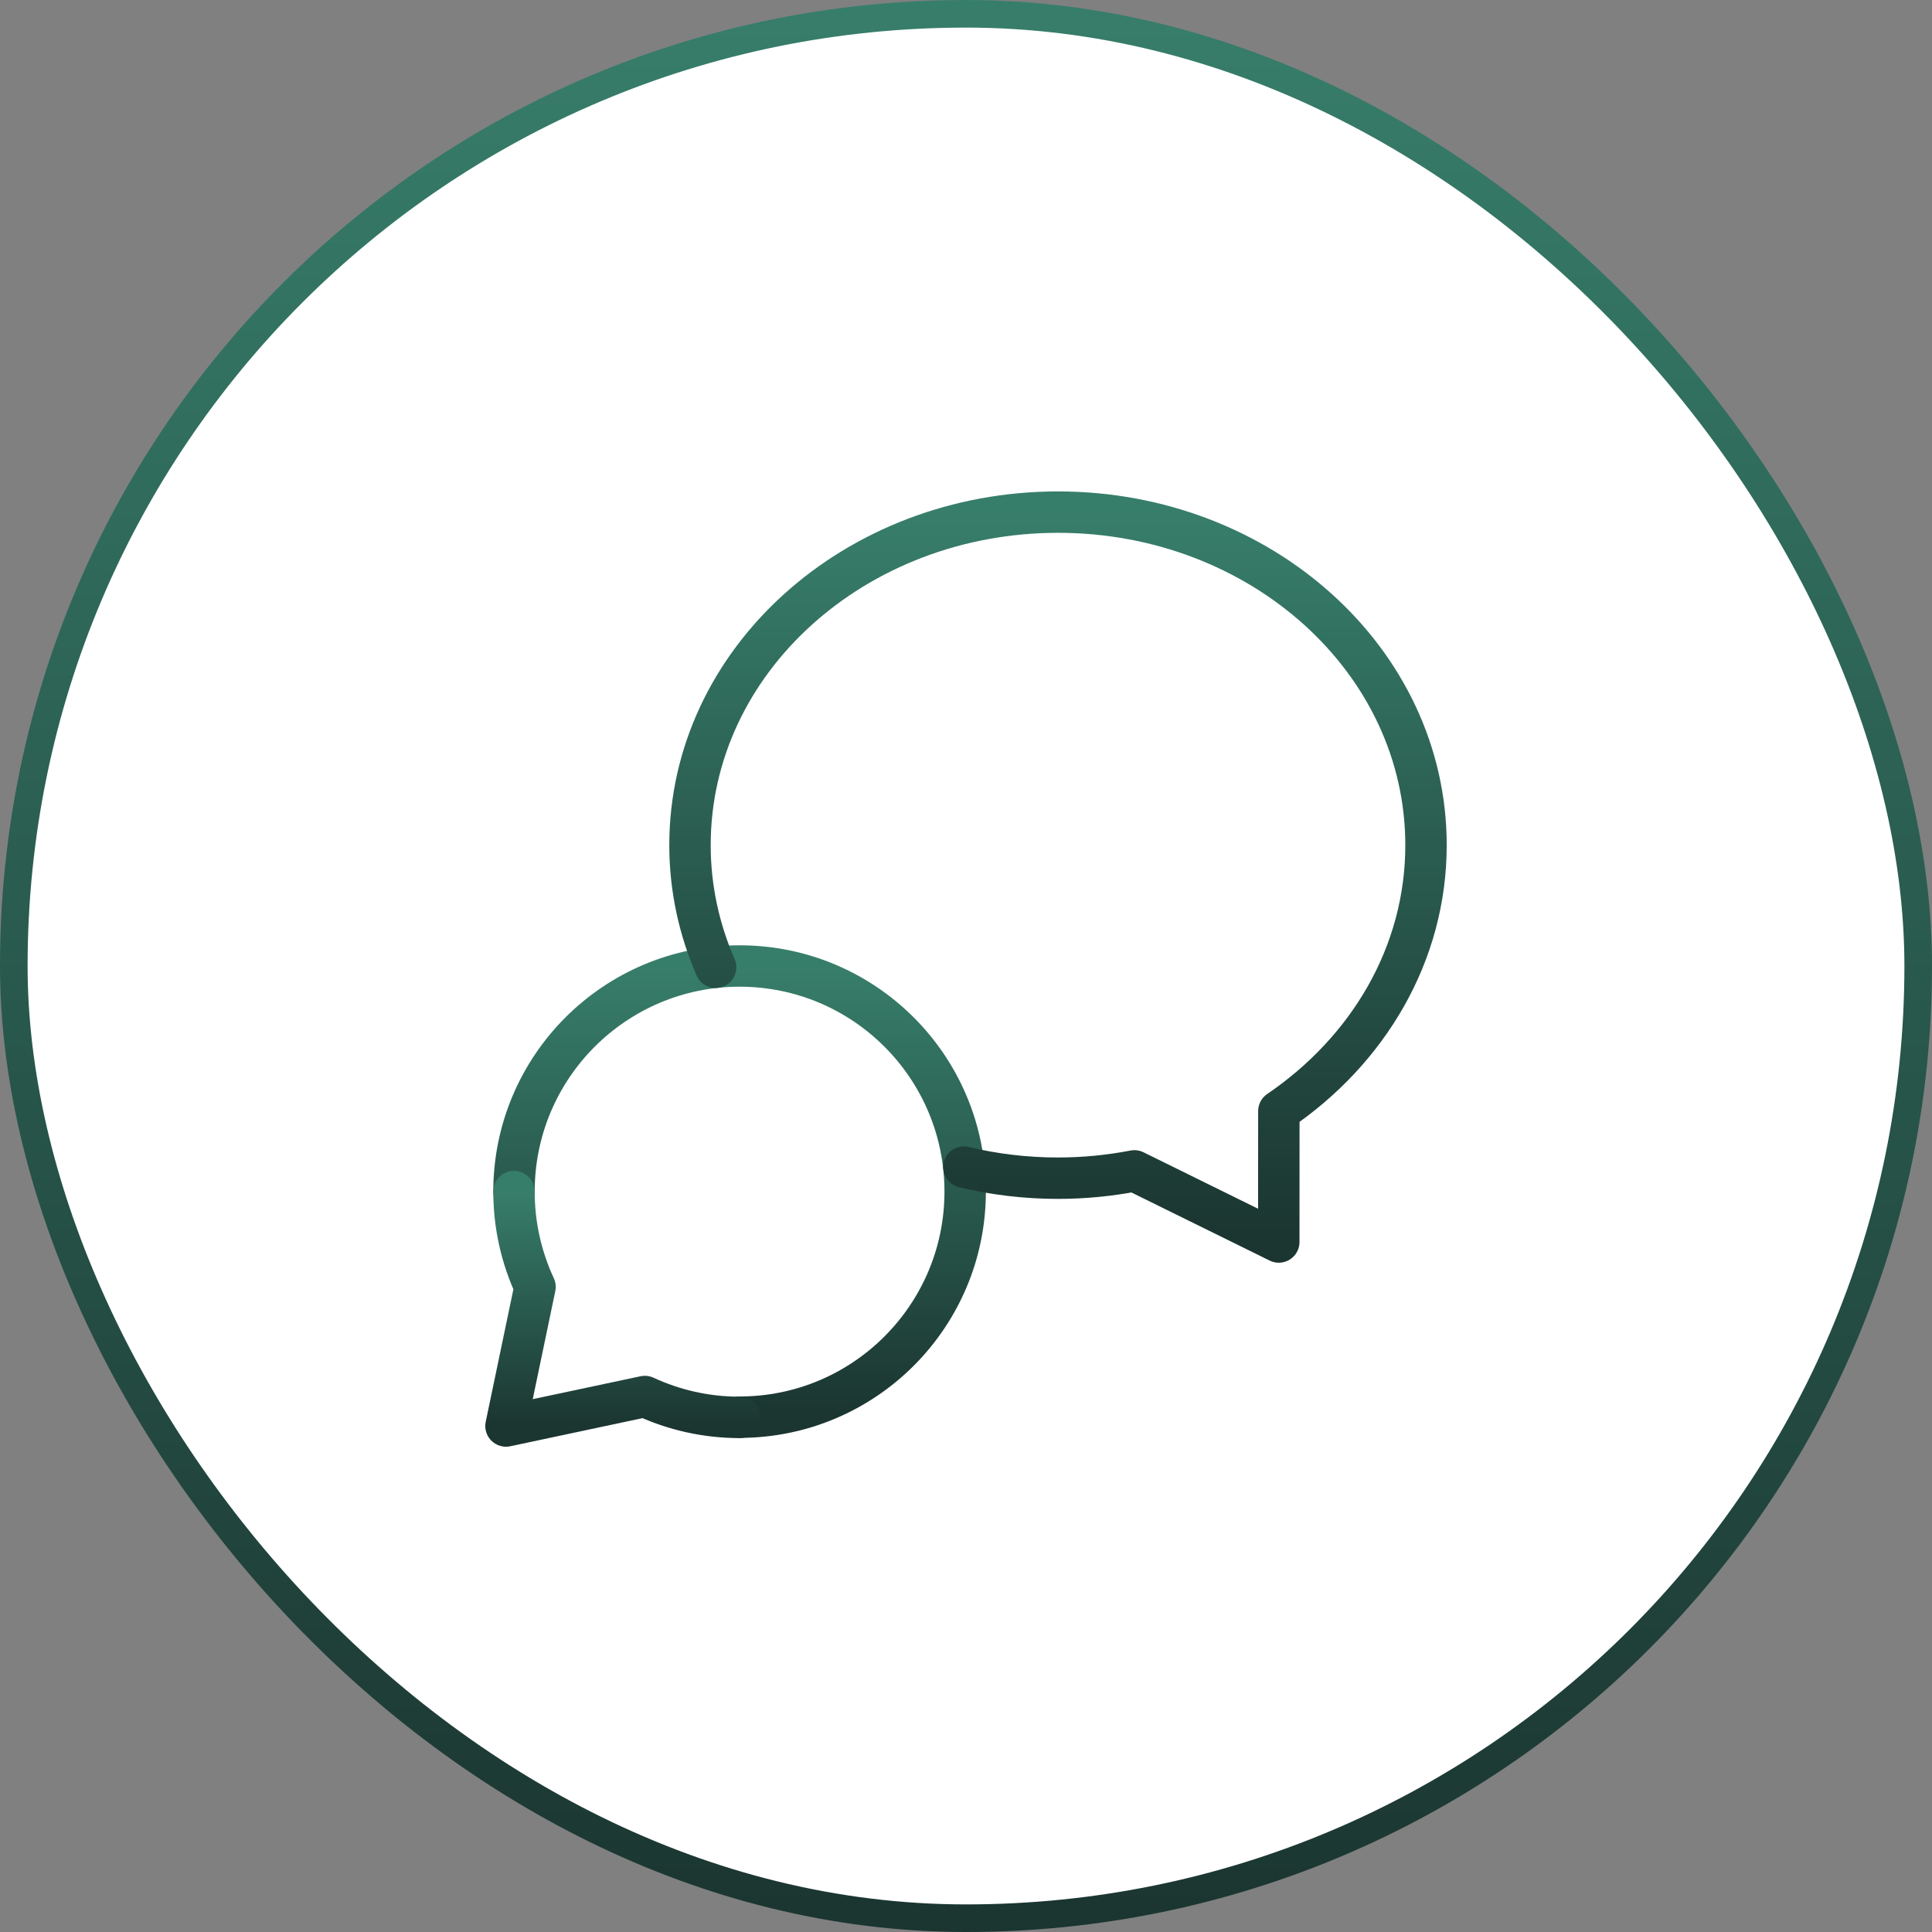
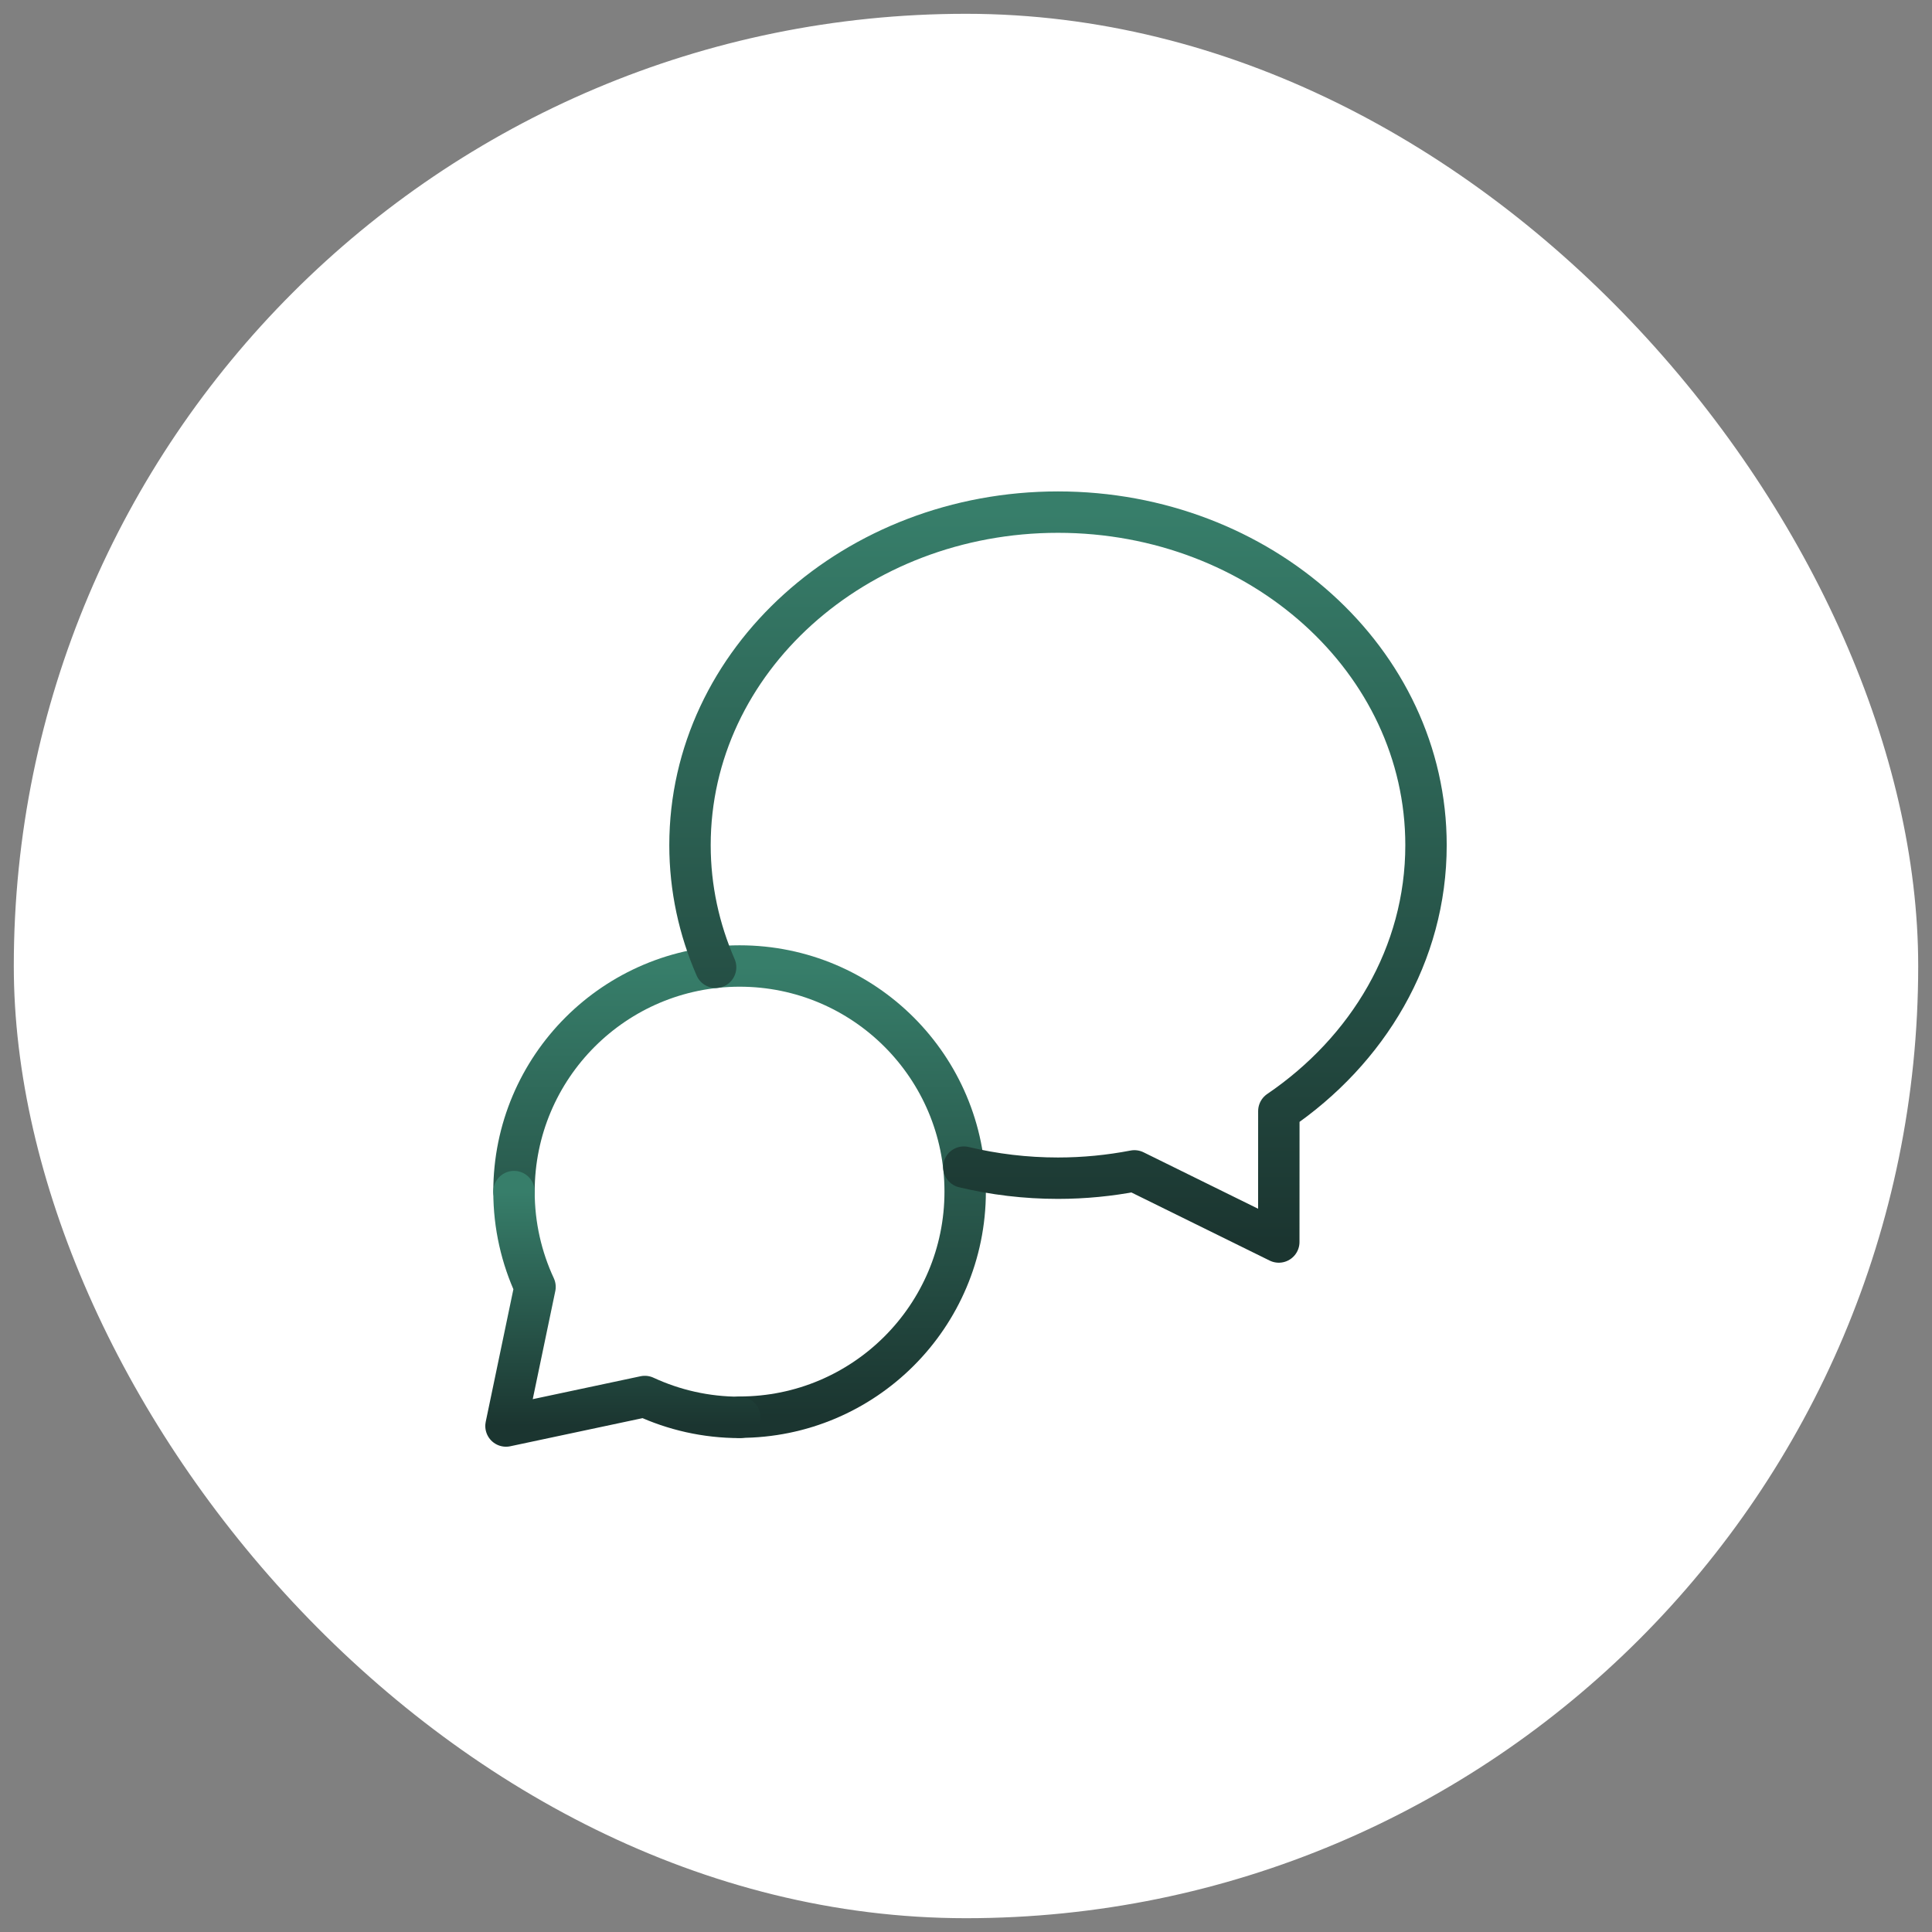
<svg xmlns="http://www.w3.org/2000/svg" width="70" height="70" viewBox="0 0 70 70" fill="none">
  <rect x="0" y="0" width="70" height="70" fill="#808080" stroke="none" />
  <rect x="0.5" y="0.5" width="69" height="69" rx="34.5" fill="white" />
-   <rect x="0.5" y="0.5" width="69" height="69" rx="34.5" stroke="url(#paint0_linear_963_5728)" />
  <path d="M26.797 51.347C31.31 51.347 34.97 47.687 34.97 43.173C34.97 38.66 31.312 35 26.797 35C22.282 35 18.623 38.66 18.623 43.173" stroke="url(#paint1_linear_963_5728)" stroke-width="1.5" stroke-linecap="round" stroke-linejoin="round" />
  <path d="M26.805 51.355C25.575 51.355 24.41 51.083 23.363 50.598L18.333 51.667L19.385 46.627C18.897 45.577 18.623 44.407 18.623 43.173" stroke="url(#paint2_linear_963_5728)" stroke-width="1.5" stroke-linecap="round" stroke-linejoin="round" />
  <path d="M25.928 35.047C25.332 33.678 25 32.187 25 30.622C25 23.927 30.997 18.555 38.333 18.555C45.67 18.555 51.667 23.927 51.667 30.622C51.667 34.578 49.563 38.062 46.335 40.258C46.337 41.518 46.333 43.217 46.333 45L41.102 42.423C40.207 42.595 39.282 42.688 38.333 42.688C37.155 42.688 36.012 42.548 34.922 42.287" stroke="url(#paint3_linear_963_5728)" stroke-width="1.5" stroke-linecap="round" stroke-linejoin="round" />
  <defs>
    <linearGradient id="paint0_linear_963_5728" x1="35" y1="0" x2="35" y2="70" gradientUnits="userSpaceOnUse">
      <stop stop-color="#377E6A" />
      <stop offset="1" stop-color="#1B3530" />
    </linearGradient>
    <linearGradient id="paint1_linear_963_5728" x1="26.797" y1="35" x2="26.797" y2="51.347" gradientUnits="userSpaceOnUse">
      <stop stop-color="#377E6A" />
      <stop offset="1" stop-color="#1B3530" />
    </linearGradient>
    <linearGradient id="paint2_linear_963_5728" x1="22.569" y1="43.173" x2="22.569" y2="51.667" gradientUnits="userSpaceOnUse">
      <stop stop-color="#377E6A" />
      <stop offset="1" stop-color="#1B3530" />
    </linearGradient>
    <linearGradient id="paint3_linear_963_5728" x1="38.333" y1="18.555" x2="38.333" y2="45" gradientUnits="userSpaceOnUse">
      <stop stop-color="#377E6A" />
      <stop offset="1" stop-color="#1B3530" />
    </linearGradient>
  </defs>
</svg>